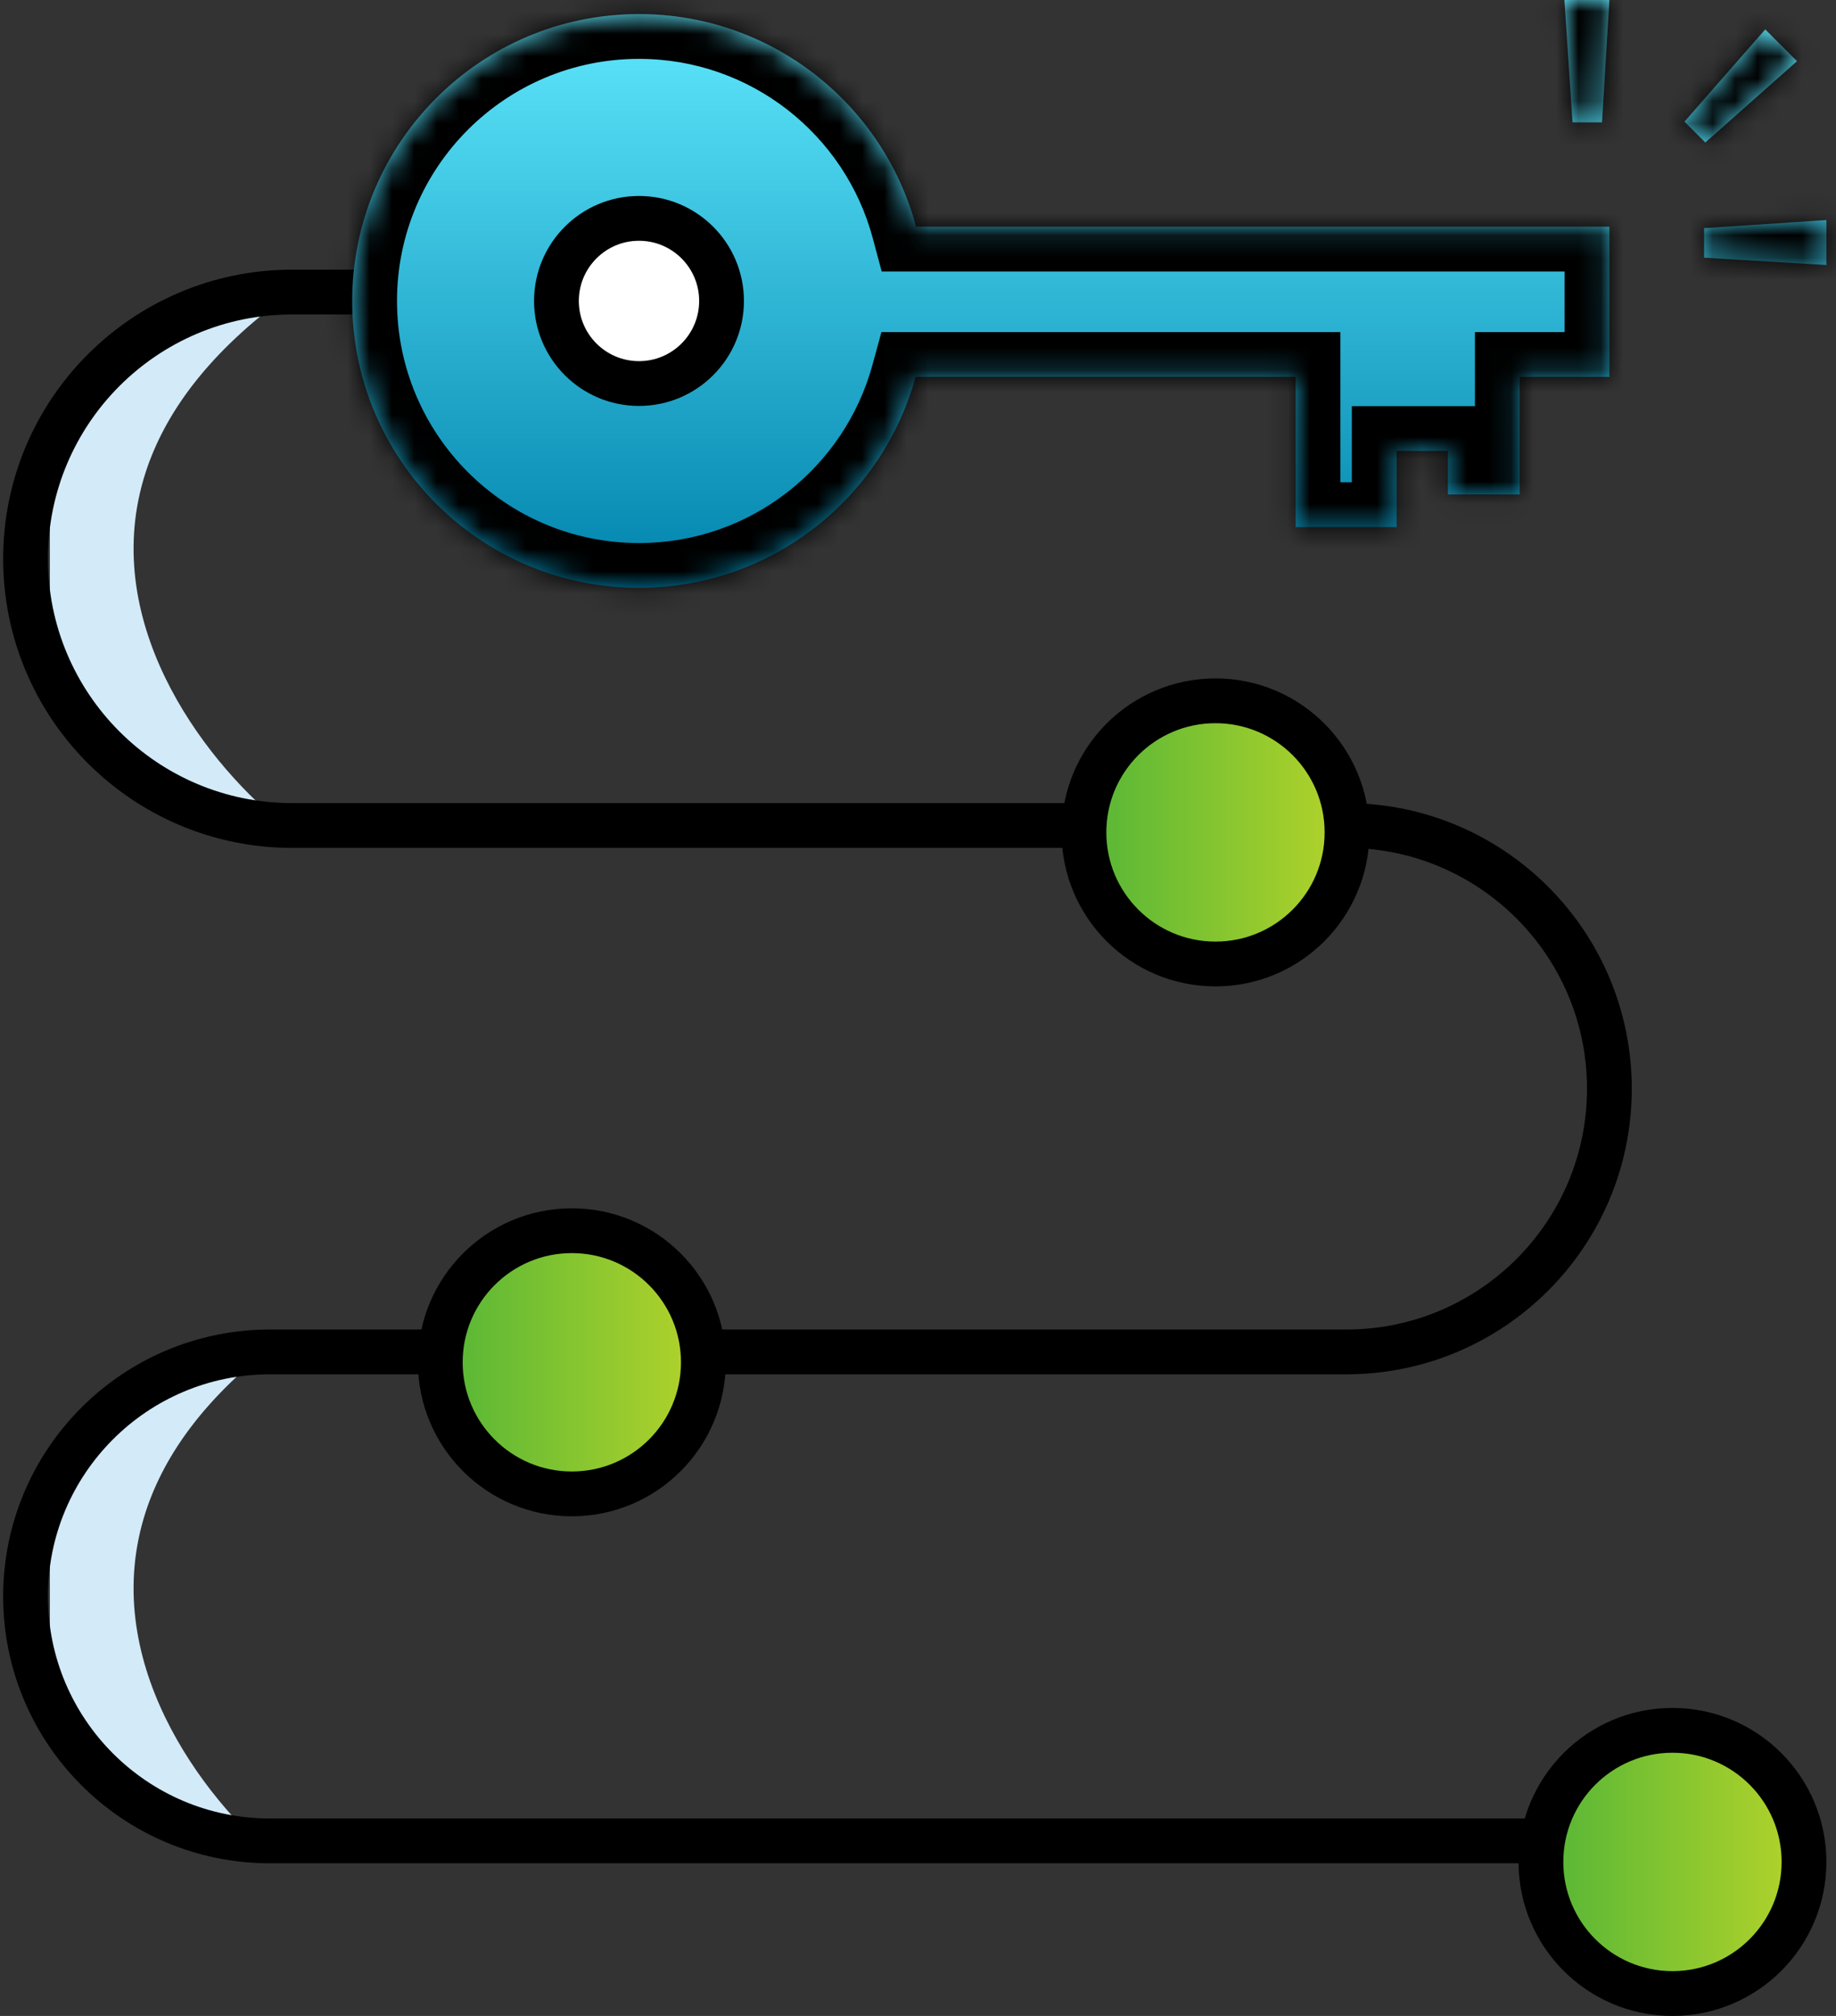
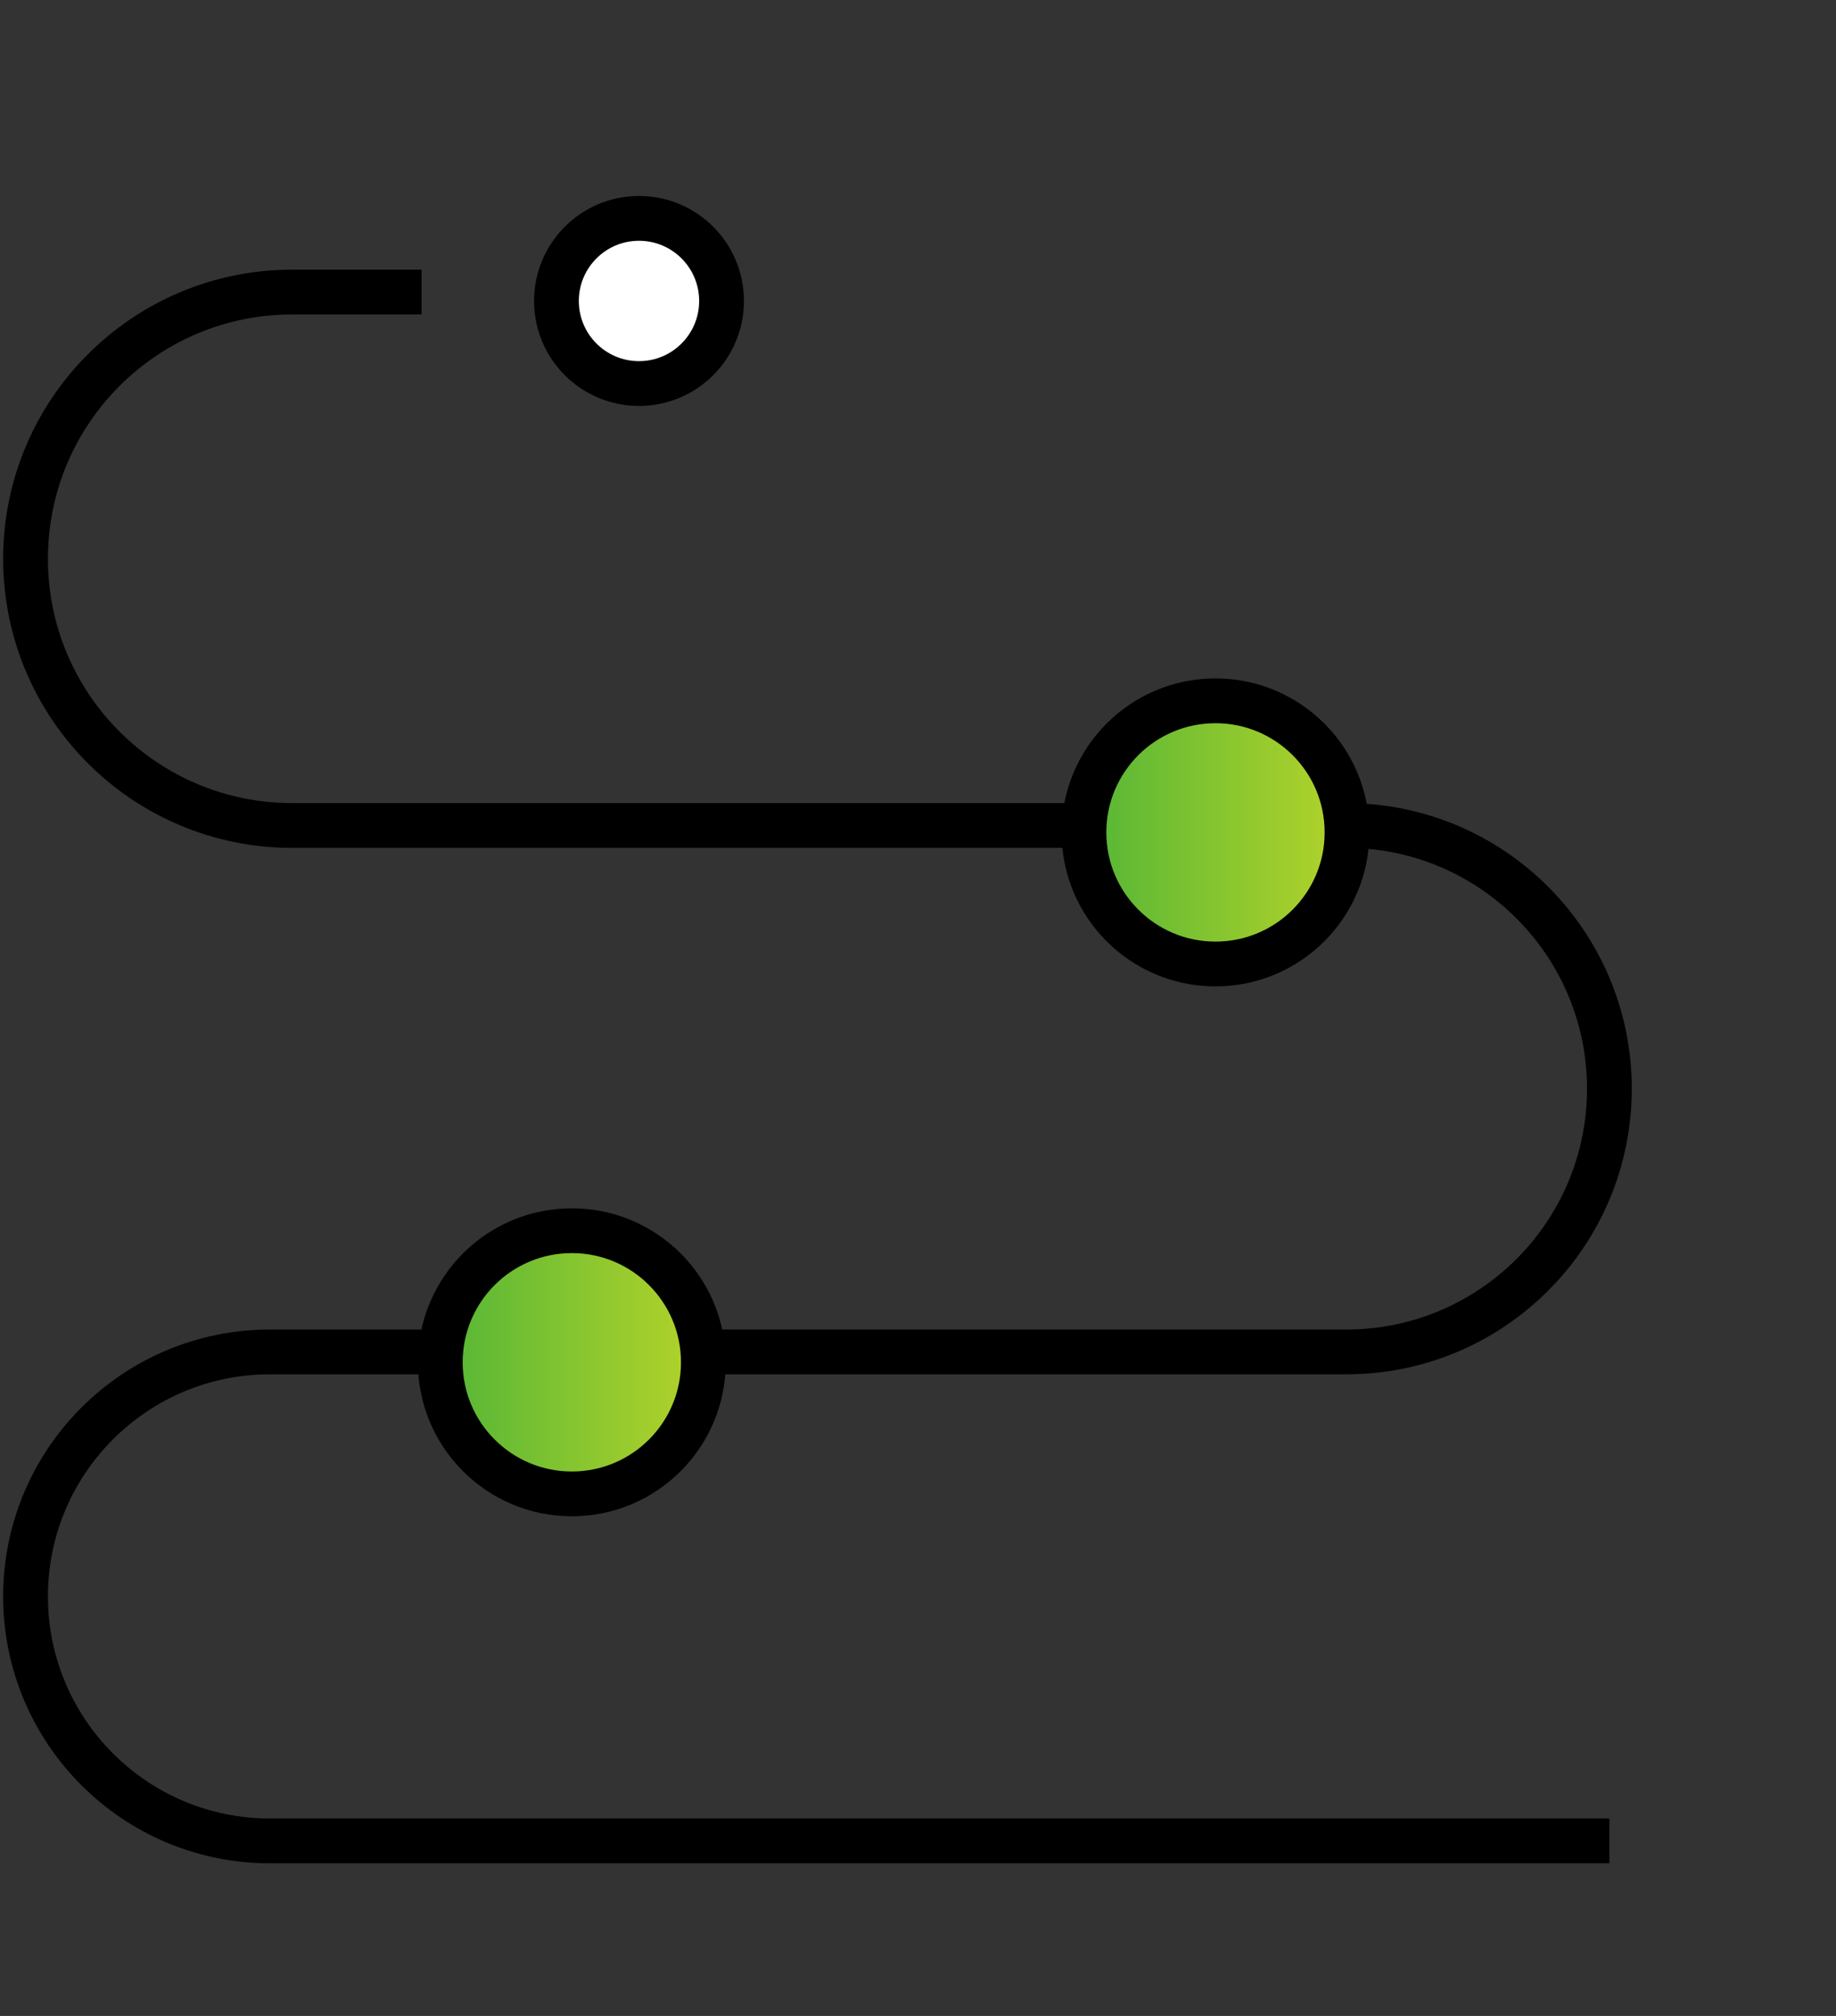
<svg xmlns="http://www.w3.org/2000/svg" width="82" height="90" viewBox="0 0 82 90" fill="none">
  <rect x="0" y="0" width="82" height="90" fill="#333333" stroke="none" />
-   <path d="M2.227 26.433V23.711C2.227 18.036 6.827 13.436 12.501 13.436C9.189 15.921 7.344 18.519 6.513 21.063C4.375 27.607 8.95 33.785 12.501 36.708C6.827 36.708 2.227 32.108 2.227 26.433Z" fill="#D3EAF8" />
-   <path d="M2.227 72.85V70.127C2.227 64.453 6.827 59.853 12.501 59.853C9.189 62.337 7.344 64.936 6.513 67.479C4.375 74.024 8.95 80.202 12.501 83.125C6.827 83.125 2.227 78.525 2.227 72.85Z" fill="#D3EAF8" />
-   <path d="M71.879 82.186H12.056C6.028 82.186 1.141 77.299 1.141 71.271V71.271C1.141 65.243 6.028 60.356 12.056 60.356H60.128C66.618 60.356 71.879 55.095 71.879 48.605V48.605C71.879 42.115 66.618 36.854 60.128 36.854H13.049C6.473 36.854 1.141 31.523 1.141 24.947V24.947C1.141 18.37 6.473 13.039 13.049 13.039H18.826" stroke="black" stroke-width="2" />
-   <circle cx="74.696" cy="83.125" r="5.875" fill="url(#paint0_linear_368_1664)" stroke="black" stroke-width="2" />
+   <path d="M71.879 82.186H12.056C6.028 82.186 1.141 77.299 1.141 71.271C1.141 65.243 6.028 60.356 12.056 60.356H60.128C66.618 60.356 71.879 55.095 71.879 48.605V48.605C71.879 42.115 66.618 36.854 60.128 36.854H13.049C6.473 36.854 1.141 31.523 1.141 24.947V24.947C1.141 18.37 6.473 13.039 13.049 13.039H18.826" stroke="black" stroke-width="2" />
  <circle cx="25.539" cy="60.819" r="5.875" fill="url(#paint1_linear_368_1664)" stroke="black" stroke-width="2" />
  <circle cx="54.286" cy="37.162" r="5.875" fill="url(#paint2_linear_368_1664)" stroke="black" stroke-width="2" />
  <mask id="path-7-inside-1_368_1664" fill="white">
-     <path fill-rule="evenodd" clip-rule="evenodd" d="M70.233 5.463L69.871 0H71.879L71.55 5.463H70.233ZM40.893 16.826C39.407 22.255 34.439 26.244 28.539 26.244C21.465 26.244 15.731 20.51 15.731 13.436C15.731 6.363 21.465 0.628 28.539 0.628C34.466 0.628 39.453 4.655 40.914 10.121H71.879V16.826H67.874V22.074H64.667V20.131H62.375V23.532H57.865V16.826H40.893ZM81.571 9.824L76.108 10.186V11.503L81.571 11.832V9.824ZM75.232 5.431L78.84 1.312L80.259 2.732L76.163 6.362L75.232 5.431Z" />
-   </mask>
-   <path fill-rule="evenodd" clip-rule="evenodd" d="M70.233 5.463L69.871 0H71.879L71.55 5.463H70.233ZM40.893 16.826C39.407 22.255 34.439 26.244 28.539 26.244C21.465 26.244 15.731 20.51 15.731 13.436C15.731 6.363 21.465 0.628 28.539 0.628C34.466 0.628 39.453 4.655 40.914 10.121H71.879V16.826H67.874V22.074H64.667V20.131H62.375V23.532H57.865V16.826H40.893ZM81.571 9.824L76.108 10.186V11.503L81.571 11.832V9.824ZM75.232 5.431L78.84 1.312L80.259 2.732L76.163 6.362L75.232 5.431Z" fill="url(#paint3_linear_368_1664)" />
+     </mask>
  <path d="M69.871 0V-2H67.734L67.876 0.132L69.871 0ZM70.233 5.463L68.237 5.596L68.361 7.463H70.233V5.463ZM71.879 0L73.875 0.12L74.003 -2H71.879V0ZM71.55 5.463V7.463H73.433L73.546 5.584L71.55 5.463ZM40.893 16.826V14.826H39.367L38.964 16.298L40.893 16.826ZM40.914 10.121L38.981 10.638L39.378 12.121H40.914V10.121ZM71.879 10.121H73.879V8.121H71.879V10.121ZM71.879 16.826V18.826H73.879V16.826H71.879ZM67.874 16.826V14.826H65.874V16.826H67.874ZM67.874 22.074V24.074H69.874V22.074H67.874ZM64.667 22.074H62.667V24.074H64.667V22.074ZM64.667 20.131H66.667V18.131H64.667V20.131ZM62.375 20.131V18.131H60.375V20.131H62.375ZM62.375 23.532V25.532H64.375V23.532H62.375ZM57.865 23.532H55.865V25.532H57.865V23.532ZM57.865 16.826H59.865V14.826H57.865V16.826ZM76.108 10.186L75.976 8.191L74.108 8.314V10.186H76.108ZM81.571 9.824H83.571V7.687L81.439 7.829L81.571 9.824ZM76.108 11.503H74.108V13.386L75.988 13.499L76.108 11.503ZM81.571 11.832L81.451 13.828L83.571 13.956V11.832H81.571ZM78.84 1.312L80.254 -0.102L78.743 -1.613L77.335 -0.006L78.84 1.312ZM75.232 5.431L73.728 4.114L72.495 5.522L73.818 6.845L75.232 5.431ZM80.259 2.732L81.586 4.228L83.175 2.819L81.673 1.317L80.259 2.732ZM76.163 6.362L74.749 7.776L76.081 9.108L77.49 7.859L76.163 6.362ZM67.876 0.132L68.237 5.596L72.229 5.331L71.867 -0.132L67.876 0.132ZM71.879 -2H69.871V2H71.879V-2ZM73.546 5.584L73.875 0.12L69.882 -0.12L69.553 5.343L73.546 5.584ZM70.233 7.463H71.55V3.463H70.233V7.463ZM38.964 16.298C37.71 20.88 33.515 24.244 28.539 24.244V28.244C35.363 28.244 41.104 23.63 42.822 17.355L38.964 16.298ZM28.539 24.244C22.57 24.244 17.731 19.405 17.731 13.436H13.731C13.731 21.615 20.361 28.244 28.539 28.244V24.244ZM17.731 13.436C17.731 7.467 22.57 2.628 28.539 2.628V-1.372C20.361 -1.372 13.731 5.258 13.731 13.436H17.731ZM28.539 2.628C33.538 2.628 37.749 6.024 38.981 10.638L42.846 9.605C41.157 3.285 35.395 -1.372 28.539 -1.372V2.628ZM71.879 8.121H40.914V12.121H71.879V8.121ZM73.879 16.826V10.121H69.879V16.826H73.879ZM67.874 18.826H71.879V14.826H67.874V18.826ZM69.874 22.074V16.826H65.874V22.074H69.874ZM64.667 24.074H67.874V20.074H64.667V24.074ZM62.667 20.131V22.074H66.667V20.131H62.667ZM62.375 22.131H64.667V18.131H62.375V22.131ZM64.375 23.532V20.131H60.375V23.532H64.375ZM57.865 25.532H62.375V21.532H57.865V25.532ZM55.865 16.826V23.532H59.865V16.826H55.865ZM40.893 18.826H57.865V14.826H40.893V18.826ZM76.24 12.182L81.704 11.82L81.439 7.829L75.976 8.191L76.24 12.182ZM78.108 11.503V10.186H74.108V11.503H78.108ZM81.692 9.835L76.228 9.506L75.988 13.499L81.451 13.828L81.692 9.835ZM79.571 9.824V11.832H83.571V9.824H79.571ZM77.335 -0.006L73.728 4.114L76.737 6.749L80.344 2.63L77.335 -0.006ZM81.673 1.317L80.254 -0.102L77.425 2.726L78.845 4.146L81.673 1.317ZM77.49 7.859L81.586 4.228L78.933 1.235L74.837 4.865L77.49 7.859ZM73.818 6.845L74.749 7.776L77.577 4.948L76.647 4.017L73.818 6.845Z" fill="black" mask="url(#path-7-inside-1_368_1664)" />
  <path d="M32.226 13.436C32.226 15.473 30.575 17.123 28.539 17.123C26.503 17.123 24.852 15.473 24.852 13.436C24.852 11.4 26.503 9.749 28.539 9.749C30.575 9.749 32.226 11.4 32.226 13.436Z" fill="white" stroke="black" stroke-width="2" />
  <defs>
    <linearGradient id="paint0_linear_368_1664" x1="67.82" y1="81.371" x2="81.571" y2="81.371" gradientUnits="userSpaceOnUse">
      <stop stop-color="#4CB338" />
      <stop offset="0.505" stop-color="#85C530" />
      <stop offset="1" stop-color="#BDD629" />
    </linearGradient>
    <linearGradient id="paint1_linear_368_1664" x1="18.664" y1="59.065" x2="32.414" y2="59.065" gradientUnits="userSpaceOnUse">
      <stop stop-color="#4CB338" />
      <stop offset="0.505" stop-color="#85C530" />
      <stop offset="1" stop-color="#BDD629" />
    </linearGradient>
    <linearGradient id="paint2_linear_368_1664" x1="47.411" y1="35.408" x2="61.162" y2="35.408" gradientUnits="userSpaceOnUse">
      <stop stop-color="#4CB338" />
      <stop offset="0.505" stop-color="#85C530" />
      <stop offset="1" stop-color="#BDD629" />
    </linearGradient>
    <linearGradient id="paint3_linear_368_1664" x1="48.651" y1="0" x2="48.651" y2="26.244" gradientUnits="userSpaceOnUse">
      <stop stop-color="#61EAFF" />
      <stop offset="1" stop-color="#0083AC" />
    </linearGradient>
  </defs>
</svg>